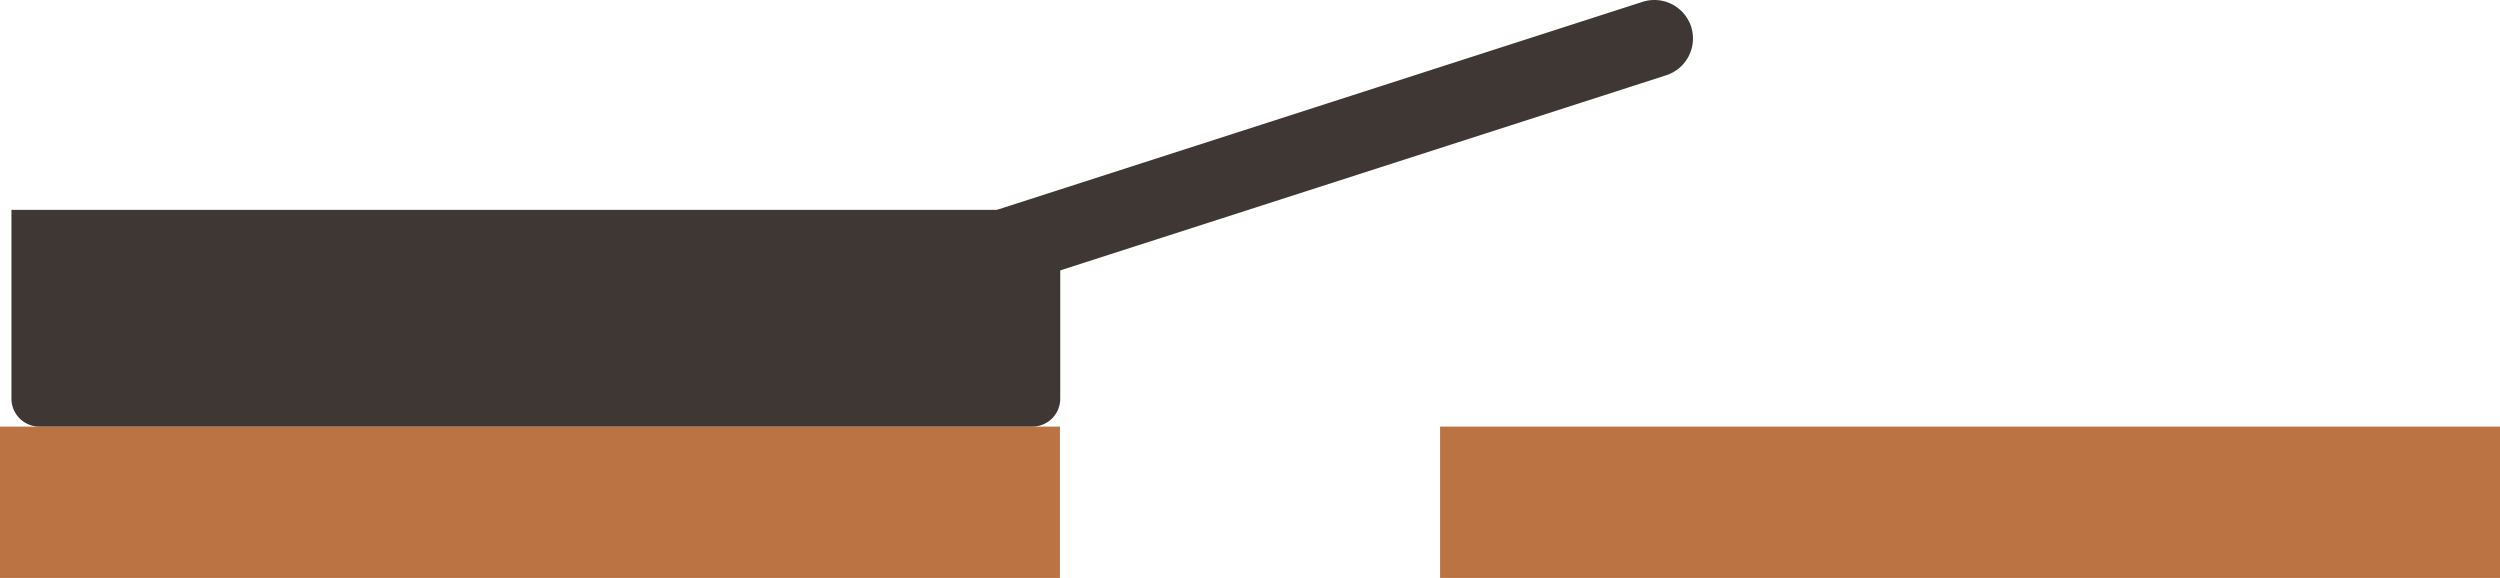
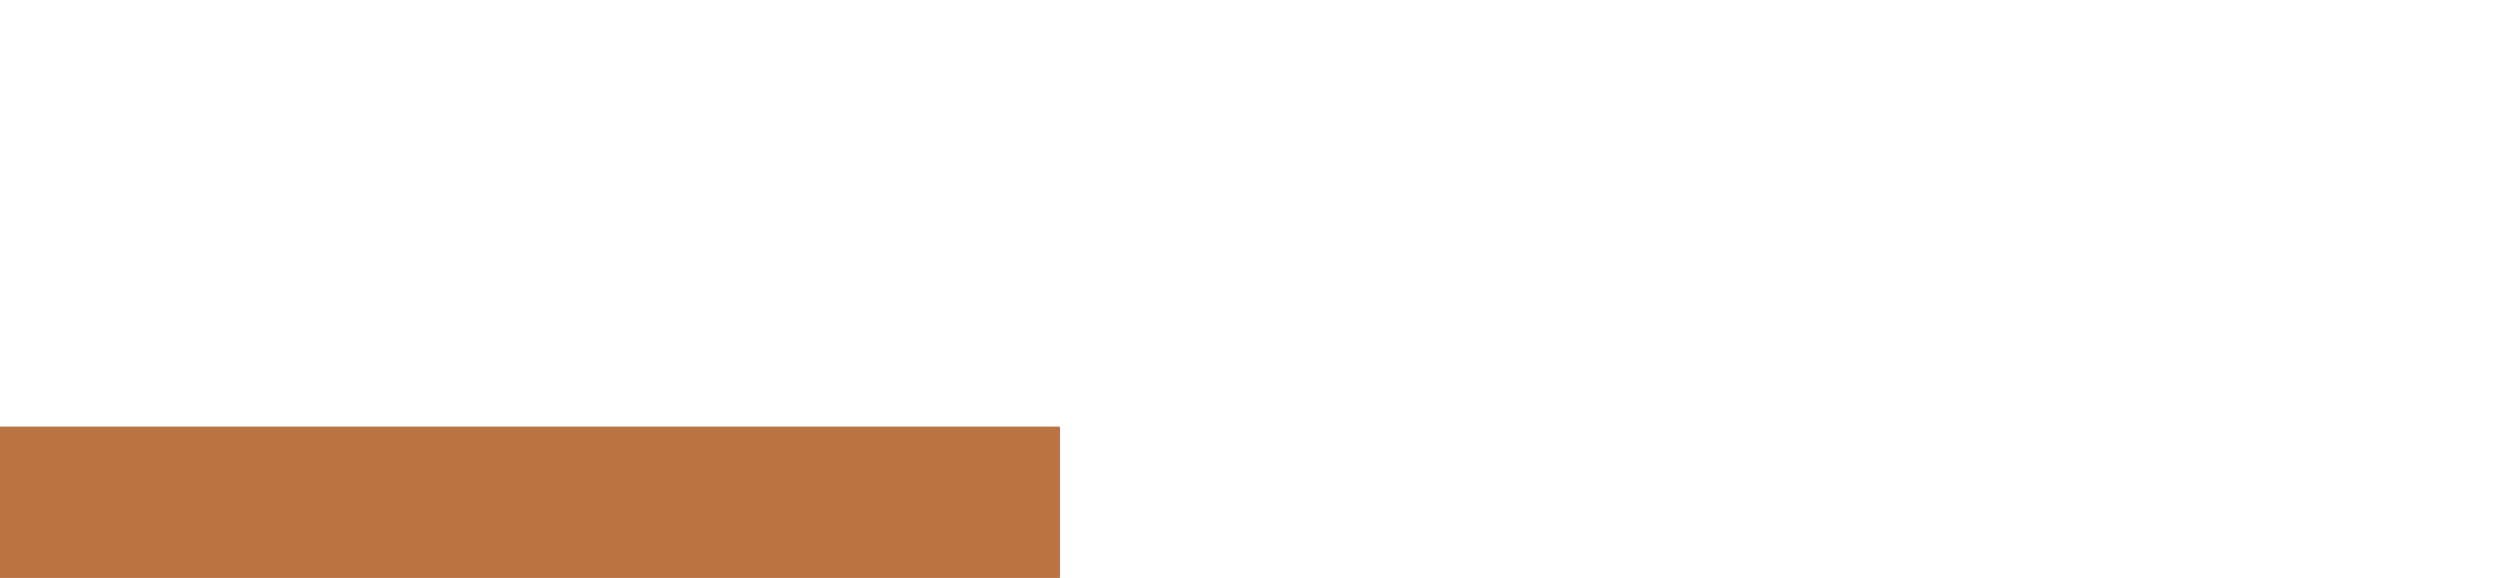
<svg xmlns="http://www.w3.org/2000/svg" viewBox="0 0 80.76 18.67">
  <defs>
    <style>.cls-1{fill:#bc7344;}.cls-2{fill:#3f3734;}</style>
  </defs>
  <title>Stove</title>
  <g id="Layer_2" data-name="Layer 2">
    <g id="Layer_1-2" data-name="Layer 1">
-       <rect class="cls-1" x="46.53" y="13.78" width="34.24" height="4.89" transform="translate(127.29 32.45) rotate(180)" />
      <rect class="cls-1" y="13.78" width="34.24" height="4.89" transform="translate(34.24 32.45) rotate(180)" />
-       <path class="cls-2" d="M.37,6.78H34.25a0,0,0,0,1,0,0v6.1a.9.9,0,0,1-.9.9H1.27a.9.9,0,0,1-.9-.9V6.78a0,0,0,0,1,0,0Z" />
-       <path class="cls-2" d="M53.83,2.43,29.64,10.22a1.24,1.24,0,0,1-1.56-.8h0a1.23,1.23,0,0,1,.8-1.57L53.06.06a1.25,1.25,0,0,1,1.57.8h0A1.25,1.25,0,0,1,53.83,2.43Z" />
    </g>
  </g>
</svg>